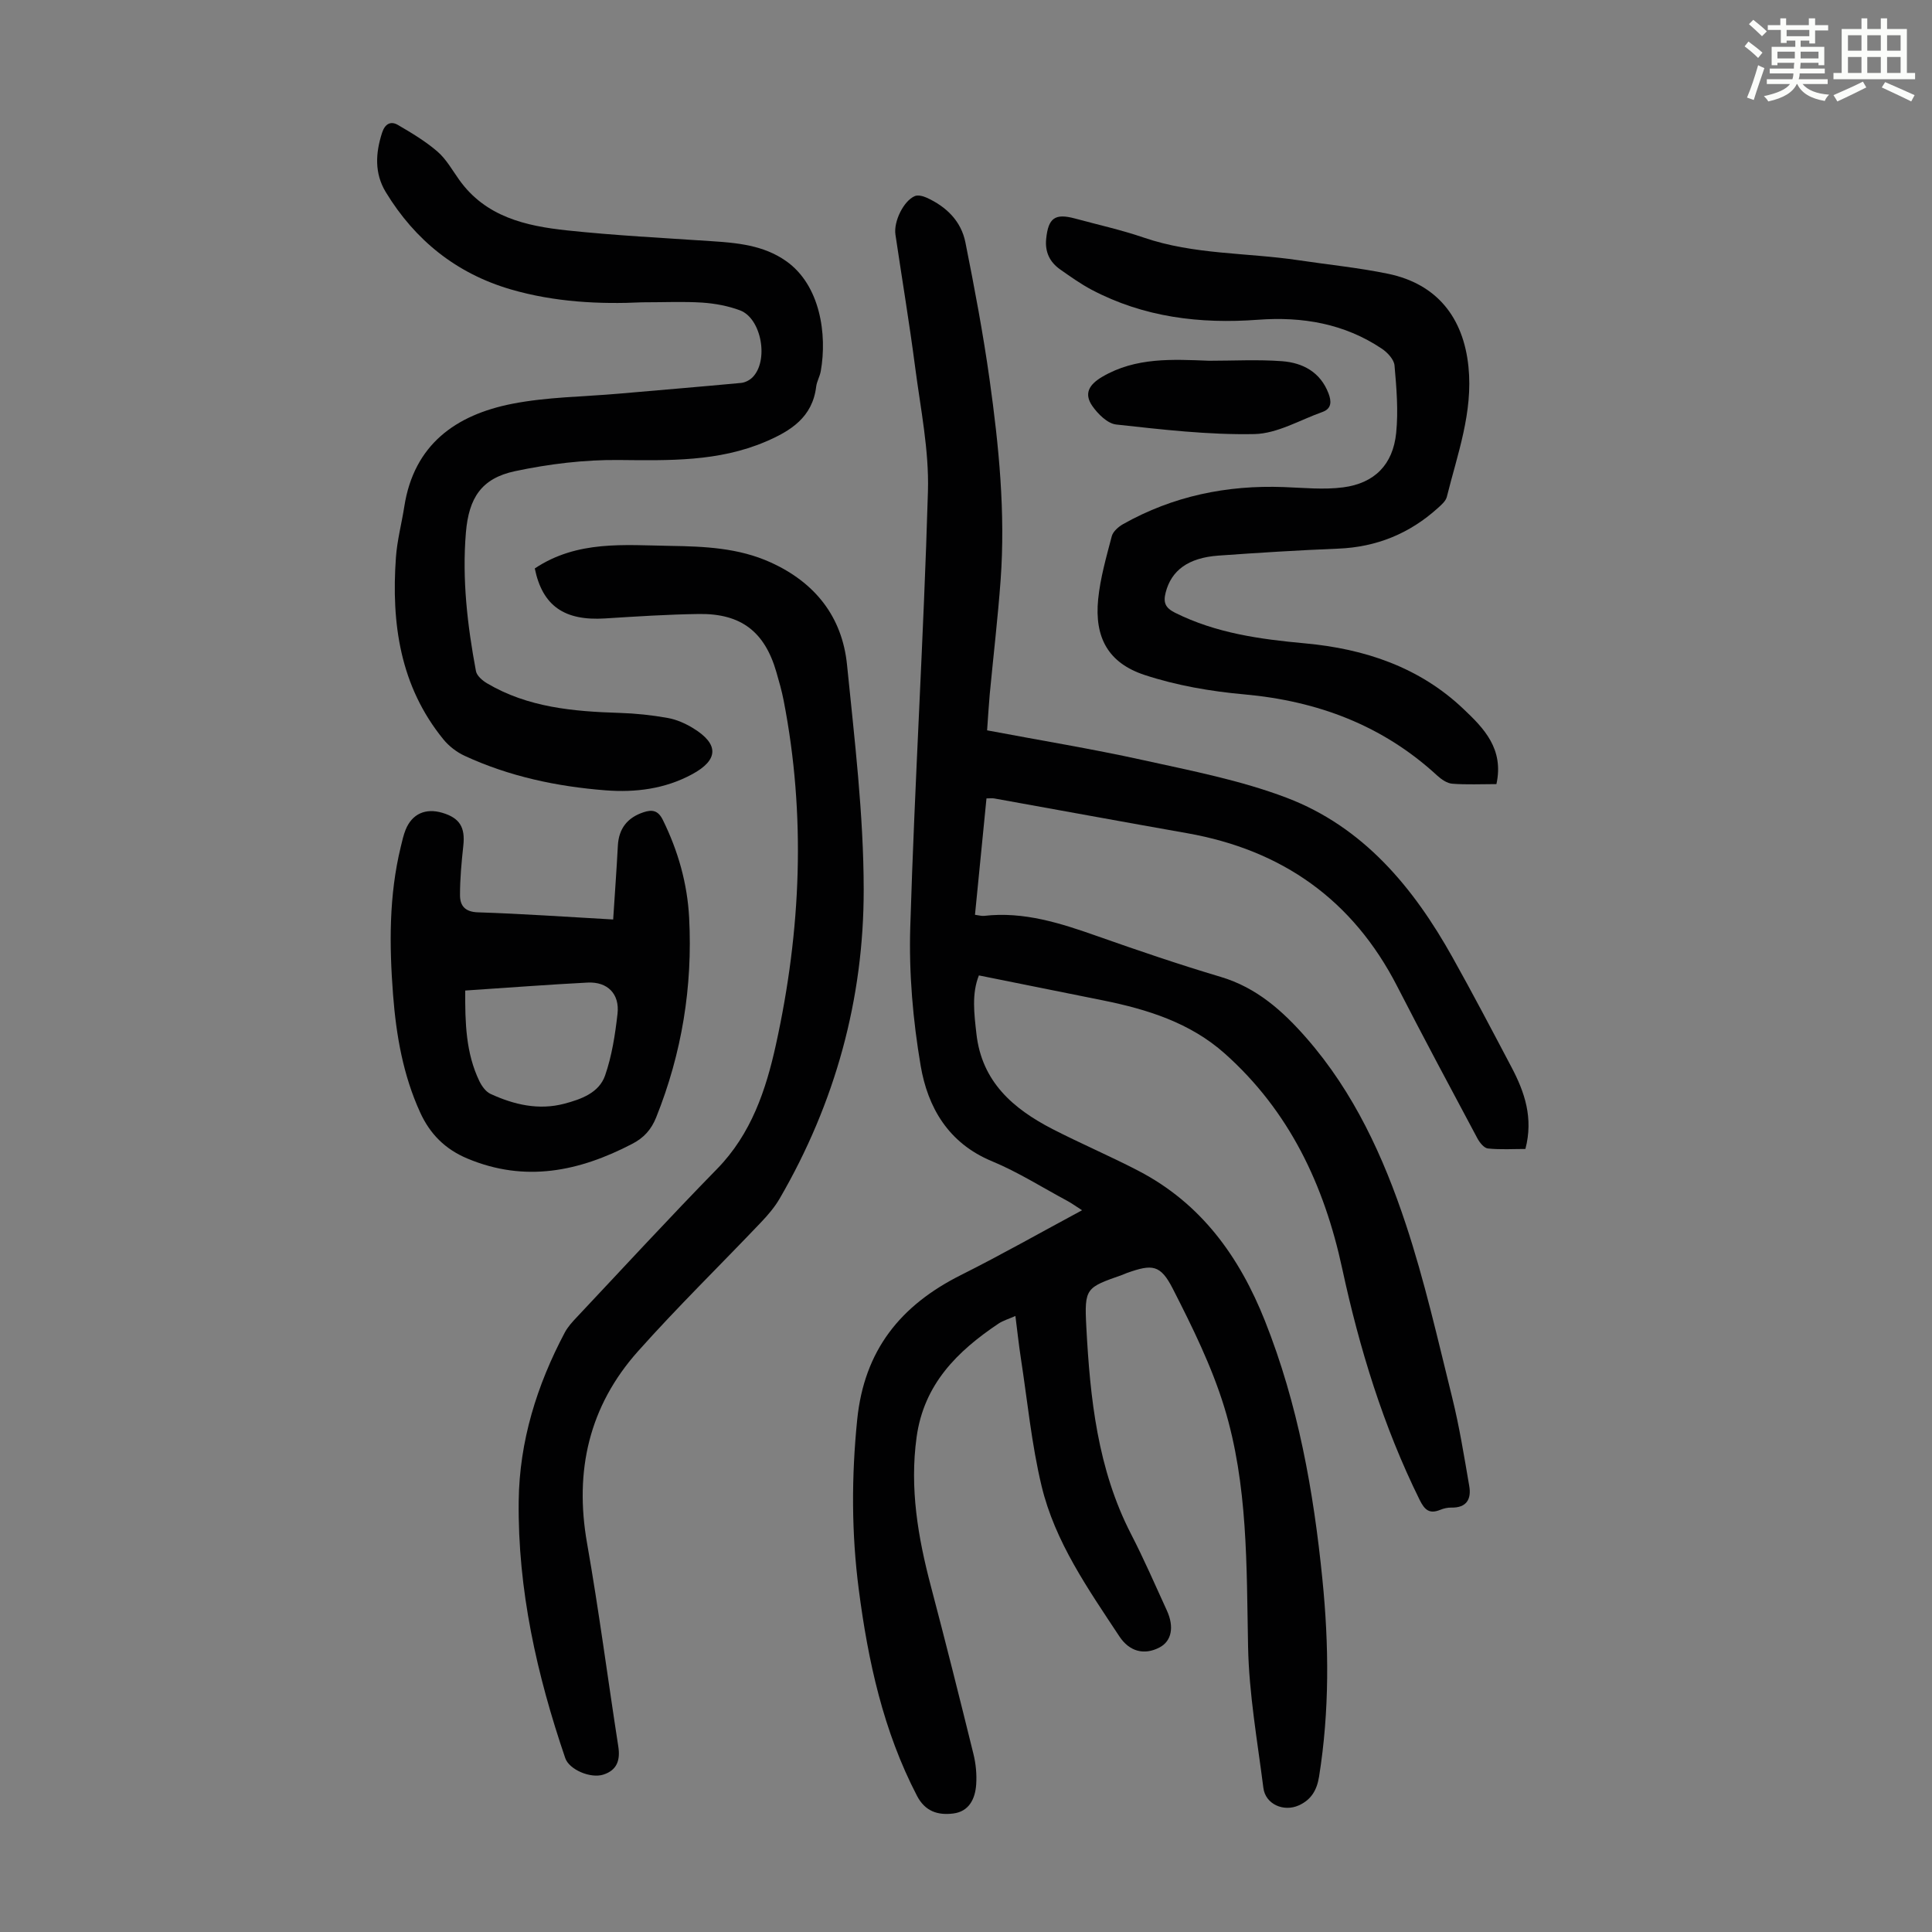
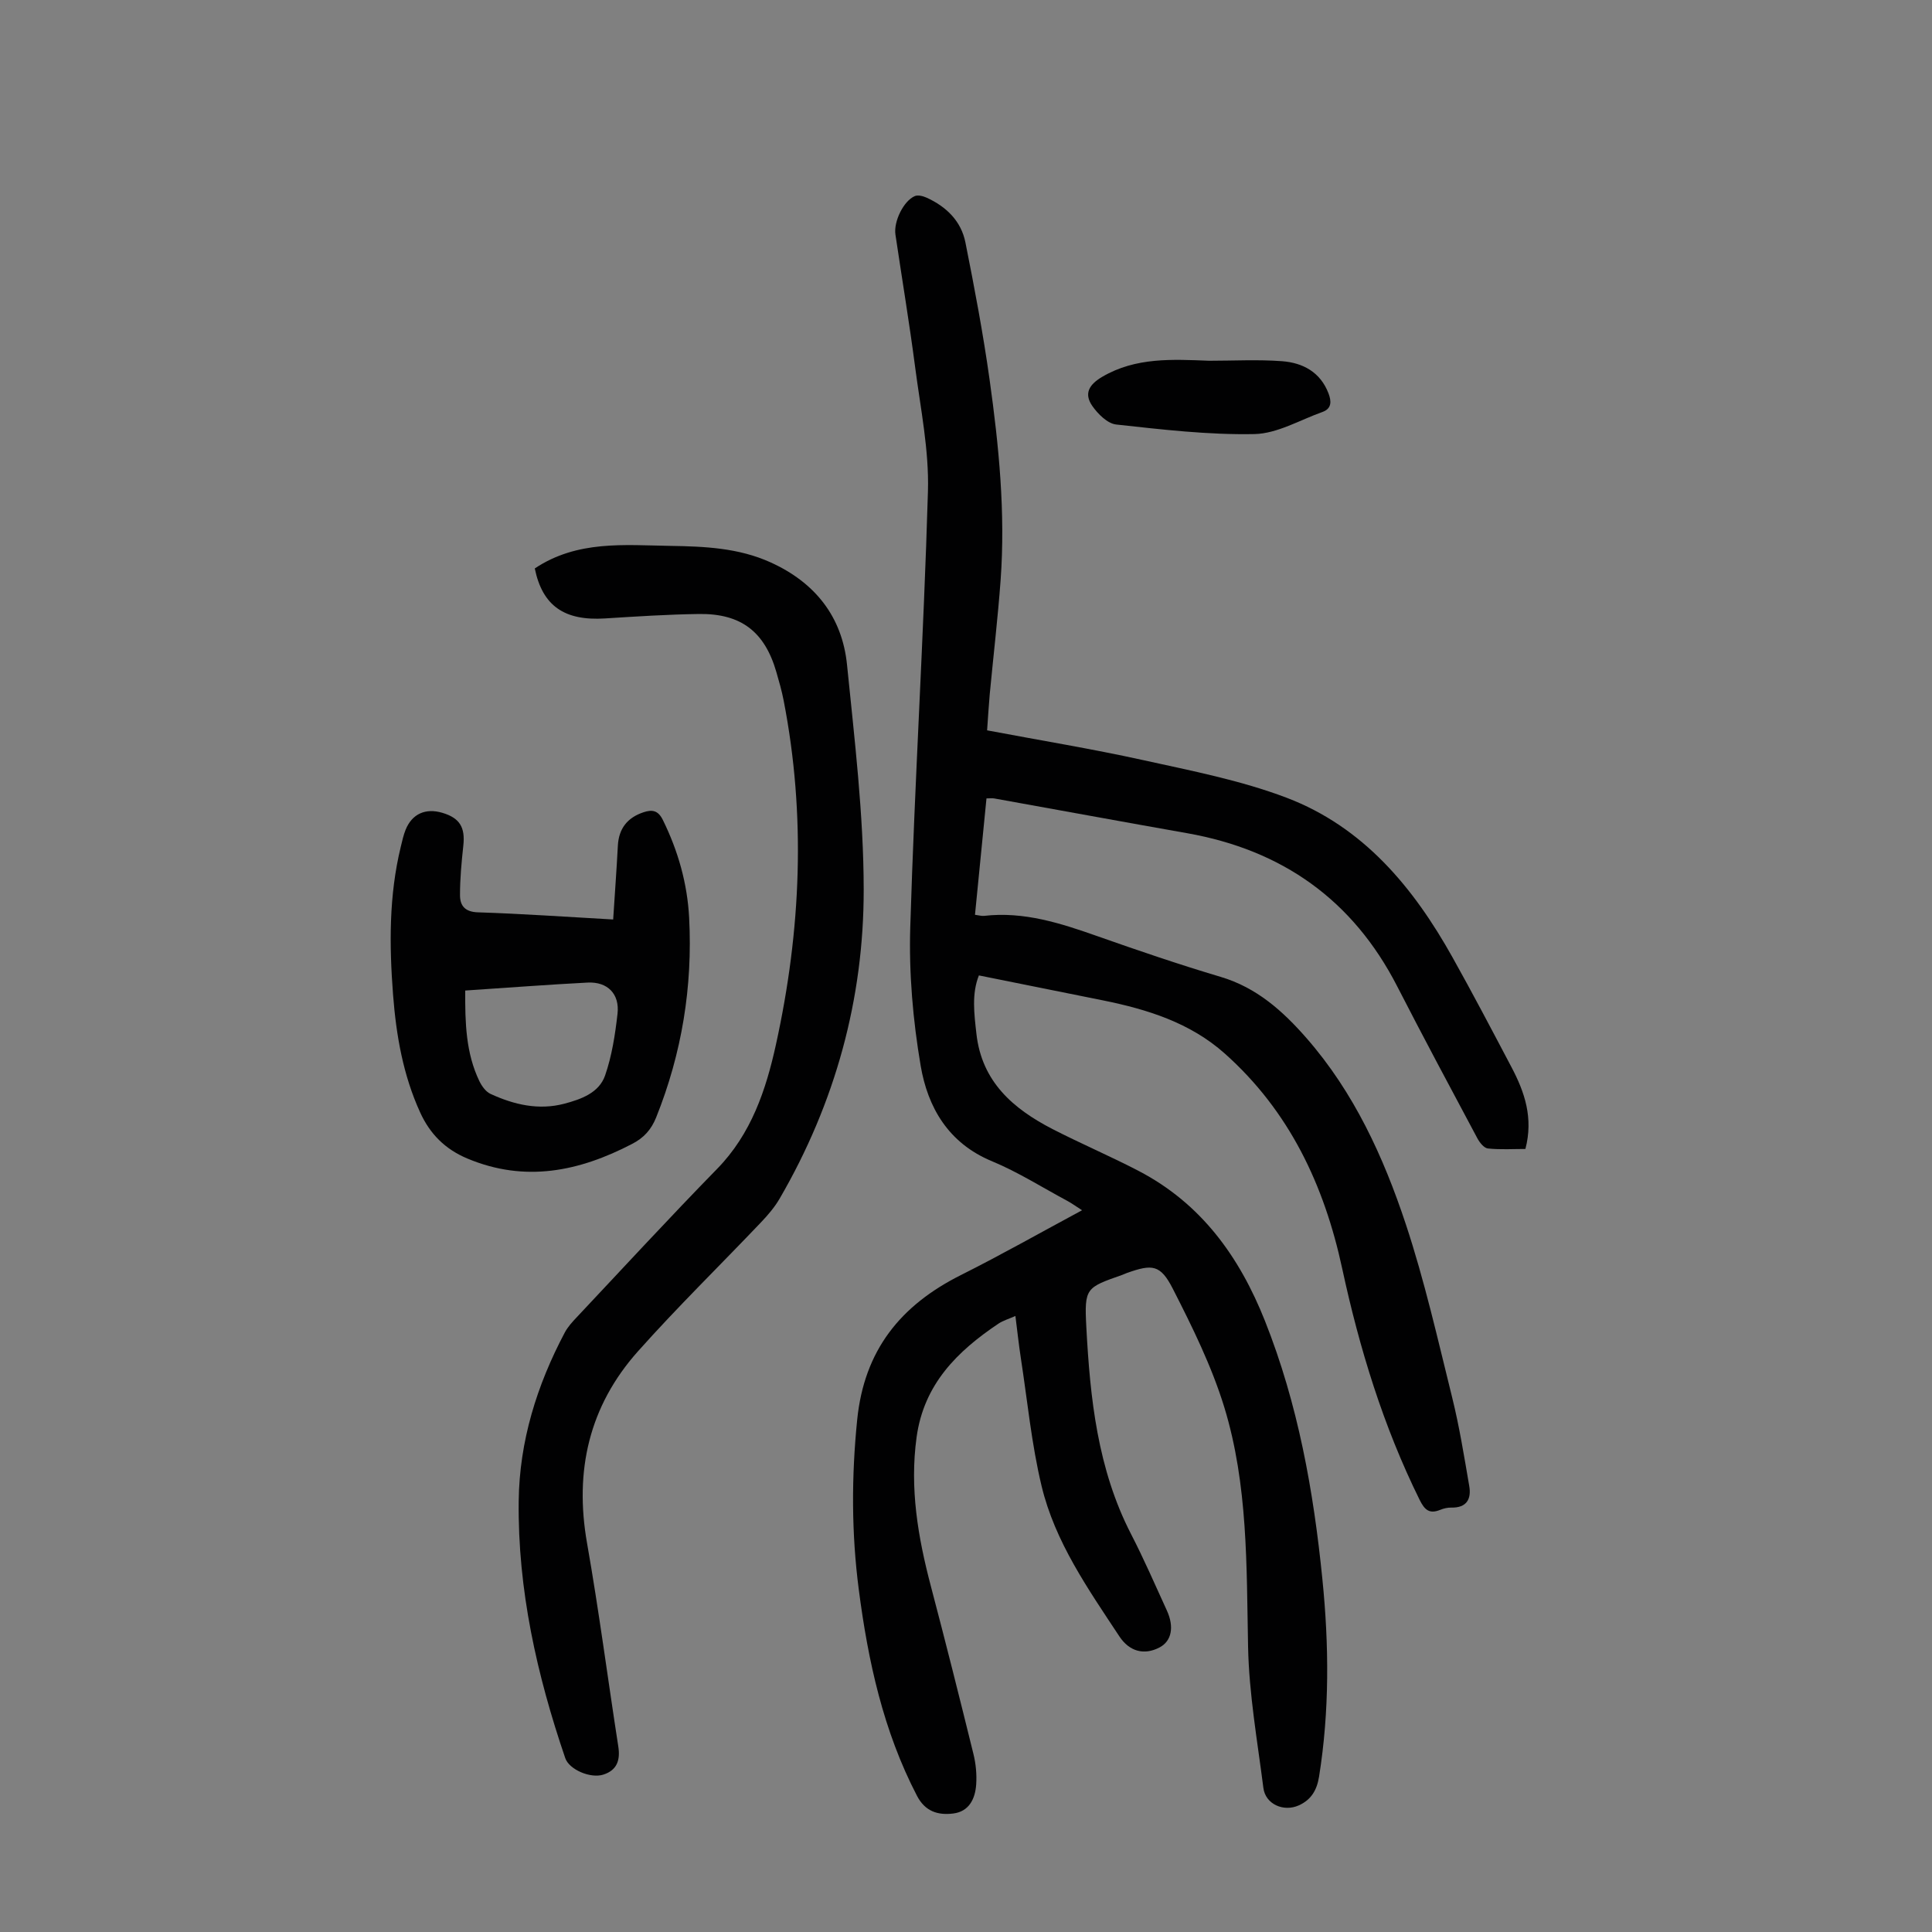
<svg xmlns="http://www.w3.org/2000/svg" enable-background="new 0 0 400 400" viewBox="0 0 400 400">
  <rect x="0" y="0" width="400" height="400" fill="#808080" stroke="none" />
-   <path d="m361.2 9.6.8-1c.9.7 1.9 1.4 2.9 2.3l-.9 1.1c-1-1-2-1.8-2.8-2.4zm.5 10.6c.9-2.1 1.6-4.3 2.3-6.7.4.2.8.4 1.3.6-.7 2.1-1.5 4.3-2.2 6.6zm.4-15.2.9-.9c1 .8 2 1.6 2.8 2.4l-1 1c-.9-.9-1.8-1.7-2.7-2.5zm12.5-1.2h1.2v1.4h2.7v1.1h-2.7v2.7h-1.2v-.6h-1.8v1.3h4.9v3.8h-1.2v-.5h-3.7c0 .4-.1.9-.1 1.2h5.1v1h-5.2c0 .5-.1.9-.2 1.2h6v1h-5.2c1.1 1.3 2.9 2 5.5 2.2-.4.4-.7.8-.9 1.3-2.9-.5-4.8-1.6-5.7-3.5h-.1c-.8 1.7-2.7 2.9-5.9 3.6-.2-.4-.6-.8-.9-1.1 2.8-.6 4.6-1.4 5.4-2.5h-4.8v-1h5.3c.1-.3.2-.7.2-1.2h-4.9v-1h5c0-.4 0-.8.1-1.2h-3.5v.5h-1.2v-3.8h4.9v-1.3h-1.8v.5h-1.2v-2.7h-2.7v-1h2.6v-1.4h1.2v1.4h4.7v-1.4zm-6.6 8.3h3.6c0-.4 0-.9 0-1.4h-3.6zm1.9-4.6h4.7v-1.3h-4.7zm6.6 3.2h-3.7v1.4h3.7z" fill="#fbfcfa" />
-   <path d="m385.3 3.8h1.3v2.2h2.8v-2.2h1.3v2.2h4.1v9.1h1.7v1.3h-16.9v-1.3h1.7v-9.1h4.1v-2.2zm.4 13.1.7 1.2c-1.8.9-3.8 1.9-6 2.9-.2-.4-.5-.8-.8-1.3 2.3-1 4.3-1.9 6.1-2.8zm-3.1-6.4h2.8v-3.2h-2.8zm0 4.6h2.8v-3.3h-2.8zm4-4.6h2.8v-3.2h-2.8zm0 4.6h2.8v-3.3h-2.8zm3.7 1.9c2.1.9 4.1 1.8 6.1 2.7l-.7 1.3c-2.2-1.1-4.2-2-6.1-2.9zm3.2-9.7h-2.8v3.2h2.8zm-2.8 7.8h2.8v-3.3h-2.8z" fill="#fbfcfa" />
  <g fill="#010102">
    <path d="m204.37 151.21c11.02 2.08 21.72 3.83 32.29 6.16 10.01 2.21 20.21 4.18 29.73 7.8 15.89 6.05 26.26 18.57 34.35 33.06 4.2 7.51 8.2 15.13 12.21 22.74 2.71 5.14 4.55 10.47 2.87 16.91-2.5 0-5.15.17-7.76-.1-.81-.08-1.73-1.24-2.2-2.13-5.58-10.45-11.17-20.89-16.58-31.43-9.19-17.92-23.82-28.24-43.52-31.72-13.31-2.35-26.6-4.8-39.91-7.19-.41-.07-.85-.01-1.61-.01-.79 8.04-1.58 15.98-2.38 24.1.82.1 1.37.28 1.89.22 8.26-.95 15.87 1.53 23.5 4.22 8.43 2.97 16.9 5.86 25.47 8.41 7.45 2.21 12.87 7.07 17.76 12.66 9.83 11.23 15.95 24.59 20.57 38.52 3.89 11.73 6.62 23.86 9.6 35.88 1.5 6.04 2.48 12.2 3.54 18.34.47 2.7-.53 4.55-3.7 4.48-.76-.02-1.58.17-2.29.46-2.24.91-3.23.06-4.28-2.06-7.53-15.24-12.46-31.34-16.03-47.88-3.72-17.27-10.93-32.61-24.33-44.54-7.17-6.38-16.01-9.13-25.19-10.99-8.43-1.71-16.86-3.39-25.7-5.17-1.52 3.81-.98 7.93-.51 12.11 1.12 9.93 7.62 15.51 15.77 19.71 5.86 3.01 11.94 5.6 17.78 8.64 12.97 6.75 20.89 17.74 26.19 31.08 6.84 17.22 10.06 35.2 11.89 53.5 1.37 13.63 1.48 27.24-.69 40.83-.45 2.8-1.62 4.8-4.19 5.96-3.16 1.42-6.91-.24-7.34-3.6-1.24-9.74-2.98-19.5-3.17-29.28-.33-16.7 0-33.47-4.93-49.57-2.6-8.46-6.6-16.57-10.64-24.49-2.58-5.05-4.25-5.15-9.52-3.28-.32.11-.62.27-.93.38-7.52 2.65-7.9 2.67-7.47 10.76.78 14.77 2.32 29.44 9.27 42.93 2.66 5.16 4.98 10.5 7.4 15.79 1.58 3.45.97 6.36-1.5 7.66-3.2 1.68-6.26.85-8.33-2.29-6.47-9.81-13.32-19.54-16.1-31.12-2.08-8.66-2.93-17.62-4.29-26.45-.42-2.74-.72-5.5-1.13-8.76-1.4.62-2.55.95-3.5 1.58-8.55 5.73-15.45 12.54-16.96 23.52-1.45 10.57.28 20.69 2.95 30.82 3.05 11.56 5.96 23.16 8.82 34.76.5 2.03.71 4.22.57 6.3-.2 2.97-1.46 5.63-4.78 6.03-3.12.38-5.79-.4-7.49-3.69-6.97-13.42-10.12-27.88-12.04-42.69-1.52-11.69-1.52-23.33-.33-35.13 1.45-14.43 8.99-23.71 21.47-29.97 8.28-4.15 16.35-8.72 25.09-13.42-1.42-.91-2.17-1.46-2.98-1.9-5.22-2.8-10.27-6.01-15.72-8.27-8.99-3.74-13.25-11.12-14.72-19.77-1.6-9.42-2.44-19.13-2.15-28.67.91-30.09 2.79-60.15 3.66-90.23.25-8.51-1.53-17.11-2.64-25.64-1.2-9.2-2.73-18.35-4.09-27.53-.4-2.69 1.68-6.97 4.01-7.96.65-.28 1.7-.01 2.43.32 4.09 1.85 7.17 4.85 8.05 9.28 1.88 9.41 3.67 18.86 5 28.37 1.93 13.75 3.3 27.58 2.29 41.49-.58 7.92-1.51 15.81-2.26 23.72-.21 2.33-.34 4.67-.54 7.43z" />
    <path d="m110.72 117.69c8.8-5.87 18.54-4.82 28.1-4.67 7.05.11 14.08.41 20.69 3.4 9.23 4.17 14.86 11.25 15.86 21.24 1.55 15.45 3.43 30.97 3.45 46.46.03 22.72-5.9 44.22-17.38 64-1.05 1.81-2.45 3.45-3.9 4.97-8.48 8.91-17.3 17.53-25.48 26.71-10.09 11.33-13.16 24.7-10.52 39.68 2.46 13.98 4.29 28.07 6.47 42.1.44 2.84-.25 4.91-3.08 5.83-2.68.87-7.1-1.05-7.9-3.41-5.89-17.25-9.85-34.89-9.64-53.2.14-12.39 3.76-24.01 9.55-34.93.62-1.16 1.55-2.18 2.47-3.15 9.66-10.27 19.22-20.65 29.07-30.73 7.07-7.24 10.11-16.35 12.17-25.72 5.19-23.6 6.24-47.4 1.59-71.27-.38-1.97-.94-3.91-1.5-5.85-2.41-8.35-7.3-12.15-16.03-12.03-6.48.09-12.96.51-19.43.92-8.45.54-12.97-2.61-14.56-10.35z" />
-     <path d="m132.97 62.59c-8.75.42-18.12-.02-27.24-2.68-11.24-3.29-19.79-10.16-25.85-20.12-2.38-3.91-2.14-8.09-.77-12.32.58-1.78 1.74-2.49 3.26-1.61 2.85 1.66 5.72 3.38 8.2 5.52 1.82 1.57 3.06 3.83 4.49 5.83 5.47 7.69 13.78 9.58 22.33 10.49 9.88 1.05 19.82 1.56 29.74 2.22 5.51.36 10.94.83 15.65 4.15 7.06 4.99 8.5 15.19 7.15 22.78-.19 1.09-.82 2.12-.95 3.21-.77 6.32-5.24 9.15-10.47 11.38-9.77 4.17-19.99 3.9-30.34 3.8-7.18-.08-14.5.82-21.54 2.31-6.96 1.48-9.57 5.54-10.17 12.71-.81 9.68.31 19.22 2.08 28.69.18.95 1.32 1.94 2.26 2.5 8.48 5.03 17.91 5.85 27.48 6.15 3.34.1 6.7.46 9.98 1.05 1.82.32 3.65 1.14 5.24 2.11 5.4 3.3 5.29 6.58-.22 9.55-5.61 3.03-11.7 3.8-17.91 3.32-10.09-.79-19.92-2.87-29.16-7.14-1.65-.76-3.26-2-4.41-3.41-8.98-11.03-10.8-24.02-9.83-37.65.25-3.55 1.19-7.05 1.74-10.58 2-12.81 10.66-18.96 22.34-21.25 7.19-1.41 14.66-1.45 22-2.09 8.47-.74 16.93-1.44 25.39-2.23.81-.08 1.72-.54 2.31-1.11 3.48-3.4 1.95-12.24-2.55-13.92-2.46-.92-5.17-1.42-7.81-1.6-3.88-.25-7.81-.06-12.42-.06z" />
-     <path d="m309.82 162.34c-3.13 0-6.15.15-9.14-.08-1.07-.08-2.25-.89-3.09-1.66-11.32-10.43-24.79-15.47-40.01-16.84-6.94-.62-13.99-1.84-20.59-4.01-7.54-2.48-10.41-7.75-9.63-15.67.44-4.41 1.69-8.75 2.82-13.06.26-.99 1.39-1.97 2.37-2.52 10.31-5.8 21.45-8.09 33.22-7.66 4.11.15 8.29.59 12.33.06 6.49-.85 10.29-4.71 10.96-11.24.47-4.61.07-9.35-.34-14-.11-1.24-1.46-2.69-2.63-3.47-7.76-5.2-16.45-6.67-25.62-5.99-12.03.9-23.66-.51-34.48-6.22-2.26-1.2-4.37-2.71-6.47-4.18-2.18-1.52-3.2-3.63-2.92-6.36.44-4.31 1.82-5.32 5.97-4.2 4.74 1.29 9.57 2.35 14.2 3.94 10.43 3.58 21.4 3.1 32.09 4.7 6.19.93 12.44 1.54 18.56 2.81 10.04 2.09 15.57 9.01 16.61 19.25.96 9.44-2.28 18.08-4.48 26.93-.22.87-1.11 1.64-1.84 2.3-5.86 5.3-12.71 8.1-20.65 8.42-8.27.33-16.53.85-24.78 1.44-6.31.45-9.77 3.09-10.94 7.64-.54 2.1-.07 3.18 1.94 4.19 8.49 4.24 17.62 5.49 26.91 6.34 12.31 1.13 23.66 4.89 32.81 13.59 4.21 3.98 8.41 8.25 6.82 15.55z" />
    <path d="m126.95 190.37c.34-5.31.71-10.29.97-15.27.19-3.57 1.98-5.82 5.31-6.93 1.78-.59 3.02-.42 4.01 1.6 3.16 6.41 5.07 13.16 5.44 20.25.74 14.25-1.5 28.04-6.83 41.33-1.03 2.56-2.57 4.24-4.97 5.48-10.97 5.71-22.17 8.04-34.12 3.03-4.59-1.93-7.72-5.05-9.77-9.54-3.54-7.75-4.96-15.96-5.61-24.35-.79-10.29-.87-20.55 1.6-30.67.29-1.19.55-2.41 1.01-3.54 1.34-3.27 4.11-4.5 7.58-3.48 3.61 1.07 4.76 3 4.36 6.76-.37 3.42-.7 6.87-.69 10.3 0 2.15 1 3.47 3.74 3.55 9.14.29 18.26.94 27.97 1.48zm-30.63 14.71c-.04 6.7.13 12.95 2.93 18.76.5 1.03 1.33 2.19 2.31 2.64 4.86 2.24 9.96 3.43 15.28 2.03 3.48-.92 7.19-2.25 8.44-5.85 1.41-4.07 2.08-8.45 2.57-12.76.47-4.12-2.06-6.67-6.18-6.47-8.35.43-16.68 1.08-25.35 1.65z" />
    <path d="m250.35 74.69c5.02 0 10.06-.28 15.06.09 4.3.32 7.95 2.24 9.64 6.66.61 1.59.71 3.15-1.24 3.85-4.68 1.66-9.36 4.48-14.09 4.58-9.53.19-19.12-.94-28.63-1.98-1.8-.2-3.8-2.19-4.96-3.87-1.77-2.58-.6-4.44 2.1-6.02 6.95-4.07 14.55-3.6 22.12-3.31z" />
  </g>
</svg>